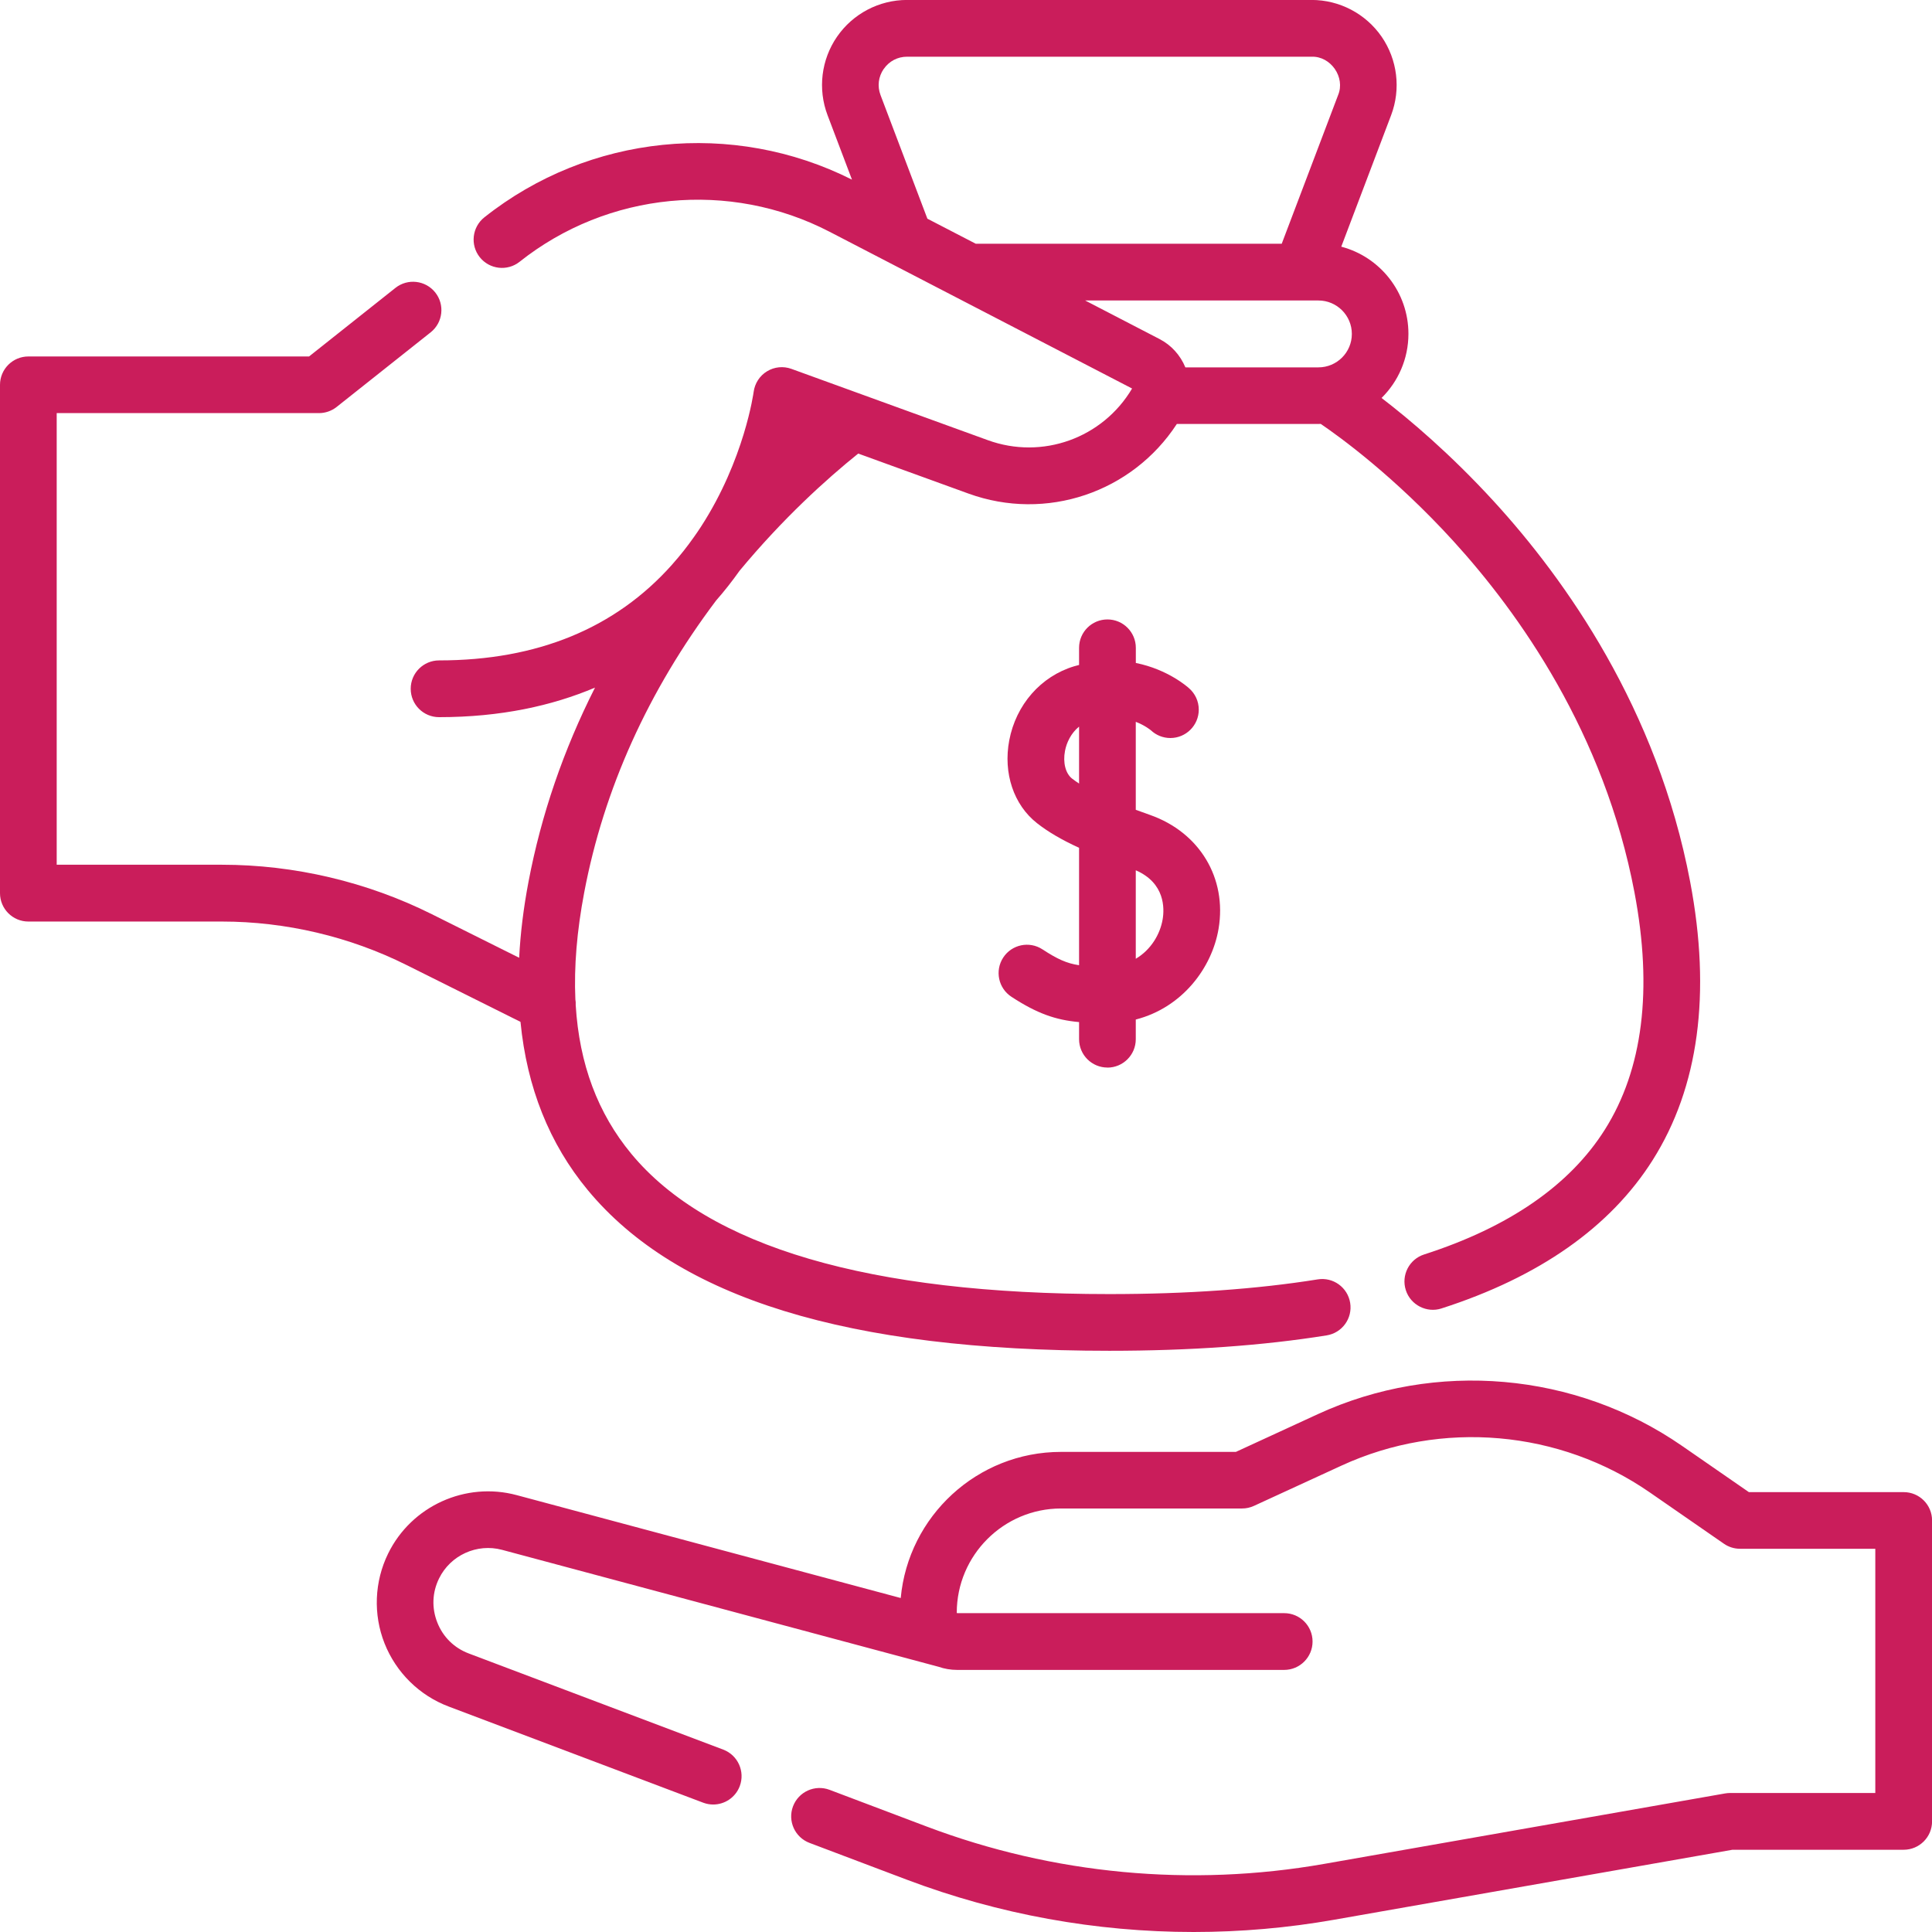
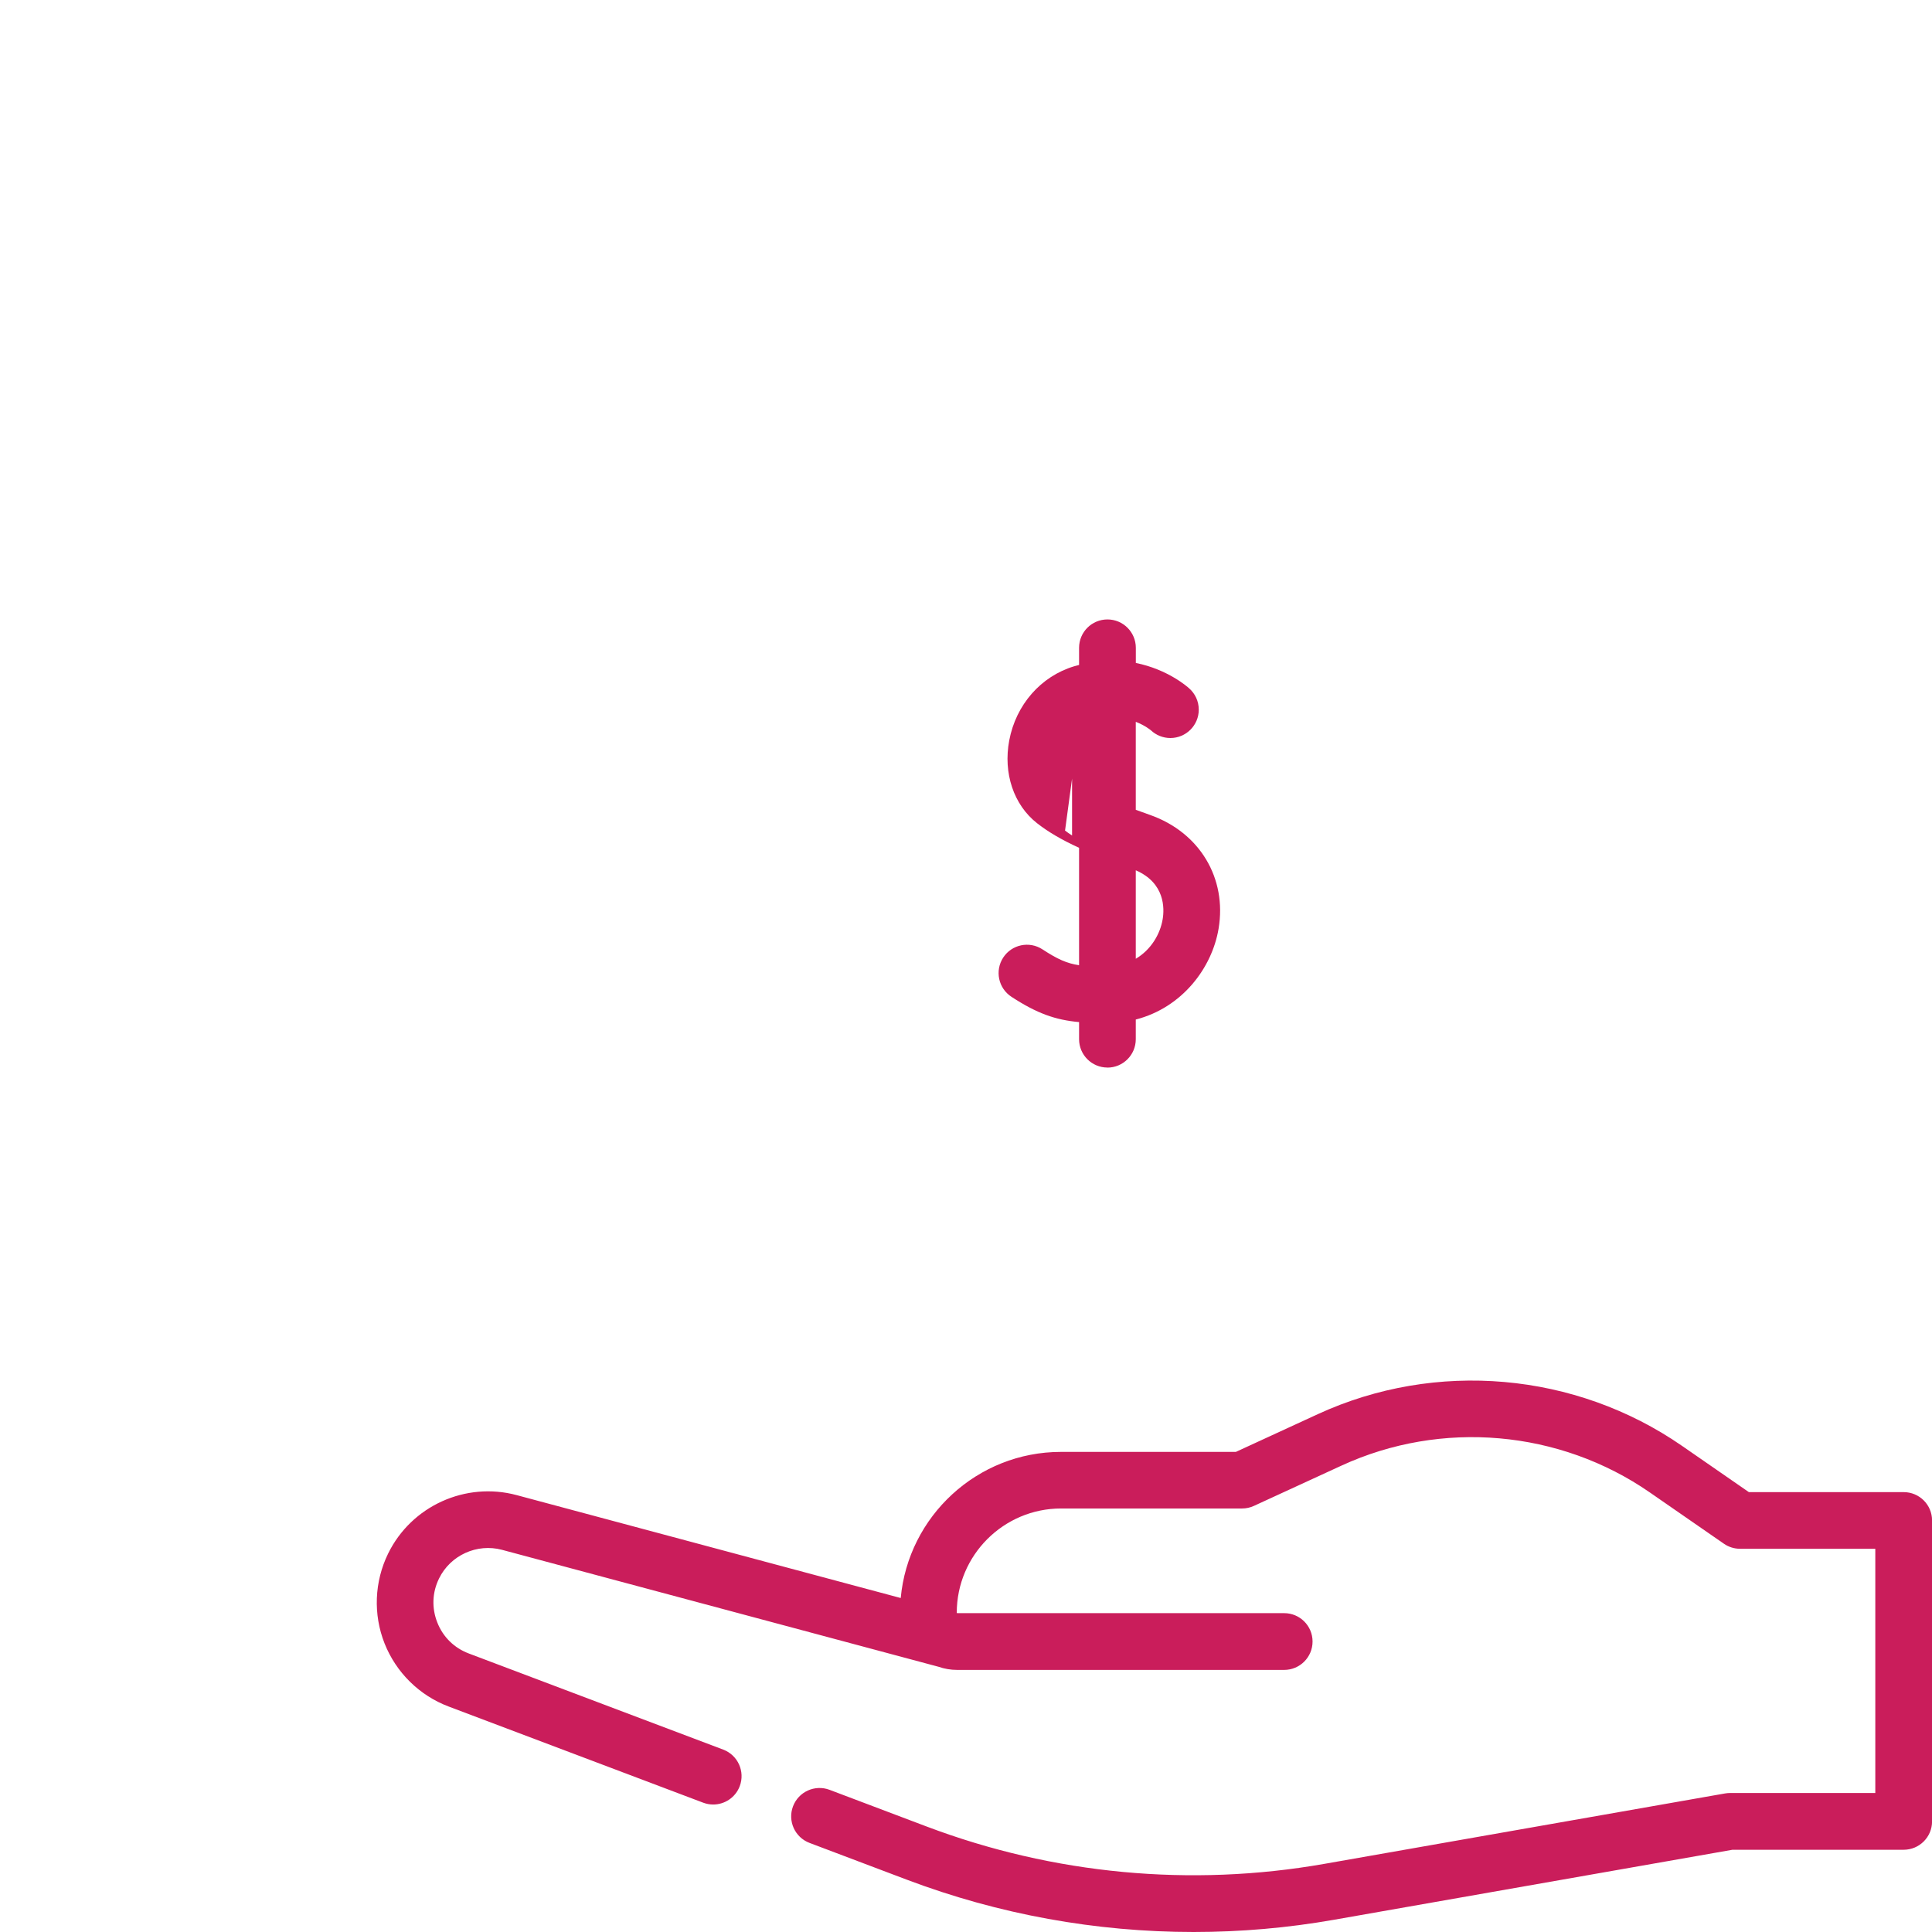
<svg xmlns="http://www.w3.org/2000/svg" id="Layer_2" data-name="Layer 2" viewBox="0 0 347.2 347.2">
  <defs>
    <style>
      .cls-1 {
        fill: #ca1d5b;
      }
    </style>
  </defs>
  <g id="Layer_1-2" data-name="Layer 1">
    <g>
      <path class="cls-1" d="m342.11,268.15h-27.82l-11.98-8.29c-19.19-13.29-44.28-15.48-65.49-5.72l-14.72,6.78h-31.43c-15.05,0-27.45,11.56-28.8,26.26l-69.01-18.49c-9.2-2.47-18.92,1.95-23.11,10.5-2.47,5.04-2.71,10.93-.64,16.15s6.26,9.36,11.52,11.34l45.74,17.28c.59.22,1.2.33,1.8.33,2.06,0,4-1.26,4.77-3.3.99-2.63-.33-5.57-2.97-6.57l-45.74-17.28c-2.61-.99-4.62-2.96-5.64-5.56-1.03-2.6-.92-5.41.31-7.91,2.05-4.19,6.82-6.35,11.32-5.15l78.46,21.02c1.04.36,2.16.56,3.33.56h58.77c2.81,0,5.1-2.28,5.1-5.1s-2.28-5.1-5.1-5.1h-58.77s-.07-.03-.07-.07c0-10.33,8.41-18.74,18.74-18.74h32.54c.74,0,1.46-.16,2.13-.47l15.74-7.24c17.95-8.26,39.18-6.41,55.42,4.84l13.29,9.2c.85.59,1.86.91,2.9.91h24.31v43.89h-26.12c-.3,0-.59.03-.88.08l-72.04,12.66c-23.97,4.21-48.67,1.89-71.43-6.71l-17.46-6.6c-2.63-.99-5.57.33-6.57,2.97-.99,2.63.33,5.57,2.97,6.57l17.46,6.6c16.53,6.25,34.02,9.41,51.57,9.41,8.43,0,16.87-.73,25.23-2.2l71.6-12.58h30.77c2.81,0,5.1-2.28,5.1-5.1v-54.08c0-2.81-2.28-5.09-5.1-5.09h0Z" />
-       <path class="cls-1" d="m199.01,191.86c2.81,0,5.1-2.28,5.1-5.1v-3.54c8.35-2.14,13.7-9.28,14.88-16.32,1.53-9.08-3.4-17.29-12.27-20.43-.86-.3-1.73-.62-2.61-.94v-15.81c1.68.65,2.65,1.47,2.74,1.54.91.85,2.13,1.37,3.48,1.37,2.81,0,5.1-2.28,5.1-5.1,0-1.52-.66-2.88-1.72-3.82-.22-.2-3.77-3.4-9.59-4.57v-2.72c0-2.81-2.28-5.1-5.1-5.1s-5.1,2.28-5.1,5.1v3.08c-.29.08-.59.16-.89.24-5.98,1.8-10.45,6.91-11.66,13.32-1.11,5.89.8,11.59,5,14.88,1.96,1.54,4.35,2.95,7.55,4.42v21.1c-2.22-.33-3.9-1.1-6.58-2.85-2.36-1.54-5.51-.88-7.05,1.47-1.54,2.36-.88,5.51,1.47,7.05,4.6,3.01,7.95,4.17,12.16,4.55v3.07c0,2.82,2.28,5.1,5.1,5.1h0Zm5.1-35.46c5.28,2.29,5.16,6.87,4.83,8.81-.45,2.67-2.09,5.47-4.83,7.09v-15.9Zm-11.45-16.48c-1.17-.92-1.67-2.87-1.27-4.97.28-1.49,1.08-3.2,2.53-4.37v10.23c-.45-.29-.87-.59-1.26-.89h0Z" />
-       <path class="cls-1" d="m93.54,183.66c1.15,11.76,5.18,21.87,12.08,30.2,16.1,19.44,46.76,28.89,93.74,28.89,14.48,0,27.62-.93,39.06-2.77,2.78-.45,4.67-3.06,4.22-5.84-.45-2.78-3.06-4.67-5.84-4.22-10.9,1.75-23.49,2.64-37.44,2.64-43.15,0-72.05-8.48-85.9-25.2-6.03-7.28-9.35-16.12-10-26.73.02-.35,0-.7-.06-1.04-.26-5.86.27-12.25,1.59-19.21,3.53-18.61,11.5-36.25,23.7-52.46,1.47-1.67,2.88-3.46,4.21-5.34,7.81-9.42,15.59-16.45,21.33-21.07l19.81,7.19c13.97,5.07,29.42-.19,37.45-12.51h25.44c.14,0,.28,0,.42-.01,3.28,2.23,13.17,9.36,23.81,21.03,11.86,13.01,27.14,34.53,32.57,63.16,3.31,17.46,1.52,31.81-5.33,42.65-6.3,9.98-17.23,17.52-32.47,22.42-2.68.86-4.15,3.73-3.29,6.41.86,2.7,3.8,4.15,6.41,3.29,17.58-5.65,30.35-14.62,37.96-26.67,8.27-13.09,10.54-29.91,6.73-50-5.9-31.11-22.45-54.36-35.29-68.38-7.8-8.51-15.13-14.71-20.17-18.57,2.98-2.94,4.83-7.02,4.83-11.53,0-7.51-5.13-13.84-12.07-15.66l8.96-23.63c1.78-4.7,1.14-9.97-1.71-14.11-2.86-4.13-7.56-6.6-12.58-6.6h-72.7c-5.02,0-9.73,2.47-12.58,6.6-2.85,4.13-3.49,9.41-1.71,14.11l4.39,11.58c-21.41-10.77-47.26-8.15-66.07,6.78-2.2,1.75-2.57,4.96-.82,7.16,1.75,2.2,4.96,2.57,7.16.82,15.86-12.59,37.73-14.71,55.71-5.39l54.36,28.17c-5.29,8.93-16.15,12.84-25.93,9.28l-35.29-12.81c-1.45-.53-3.07-.37-4.39.44-1.32.8-2.2,2.17-2.4,3.7-.02.12-1.65,12.17-9.47,24.23-.42.65-.85,1.27-1.29,1.89-1.18,1.68-2.44,3.27-3.75,4.74-.05.06-.1.13-.16.19-10.17,11.42-24.21,17.2-41.86,17.2-2.81,0-5.1,2.28-5.1,5.1s2.28,5.1,5.1,5.1c11.1,0,20.34-2.06,28.02-5.31-5.65,11.17-9.66,22.83-11.95,34.88-.9,4.74-1.46,9.3-1.68,13.67l-15.69-7.83c-11.66-5.82-24.71-8.89-37.74-8.89H10.19v-81.16h47.13c1.15,0,2.27-.39,3.17-1.1l16.91-13.42c2.2-1.75,2.57-4.96.82-7.16-1.75-2.2-4.96-2.57-7.16-.82l-15.52,12.32H5.1c-2.81,0-5.1,2.28-5.1,5.1v91.35c0,2.81,2.28,5.1,5.1,5.1h34.78c11.46,0,22.94,2.7,33.19,7.82l20.47,10.21ZM158.82,12.39c.97-1.4,2.49-2.2,4.19-2.2h72.7c3.46-.11,6.09,3.71,4.76,6.9l-10.13,26.71h-54.99l-8.69-4.5-8.42-22.21c-.6-1.59-.39-3.3.57-4.7Zm36.21,41.61h41.9c3.31,0,6.01,2.69,6.01,6.01s-2.69,6.01-6.01,6.01h-23.91c-.89-2.18-2.53-4-4.64-5.09l-13.35-6.92Z" />
+       <path class="cls-1" d="m199.01,191.86c2.81,0,5.1-2.28,5.1-5.1v-3.54c8.35-2.14,13.7-9.28,14.88-16.32,1.53-9.08-3.4-17.29-12.27-20.43-.86-.3-1.73-.62-2.61-.94v-15.81c1.68.65,2.65,1.47,2.74,1.54.91.85,2.13,1.37,3.48,1.37,2.81,0,5.1-2.28,5.1-5.1,0-1.52-.66-2.88-1.72-3.82-.22-.2-3.77-3.4-9.59-4.57v-2.72c0-2.81-2.28-5.1-5.1-5.1s-5.1,2.28-5.1,5.1v3.08c-.29.08-.59.16-.89.24-5.98,1.8-10.45,6.91-11.66,13.32-1.11,5.89.8,11.59,5,14.88,1.96,1.54,4.35,2.95,7.55,4.42v21.1c-2.22-.33-3.9-1.1-6.58-2.85-2.36-1.54-5.51-.88-7.05,1.47-1.54,2.36-.88,5.51,1.47,7.05,4.6,3.01,7.95,4.17,12.16,4.55v3.07c0,2.82,2.28,5.1,5.1,5.1h0Zm5.1-35.46c5.28,2.29,5.16,6.87,4.83,8.81-.45,2.67-2.09,5.47-4.83,7.09v-15.9Zm-11.45-16.48v10.23c-.45-.29-.87-.59-1.26-.89h0Z" />
    </g>
  </g>
</svg>